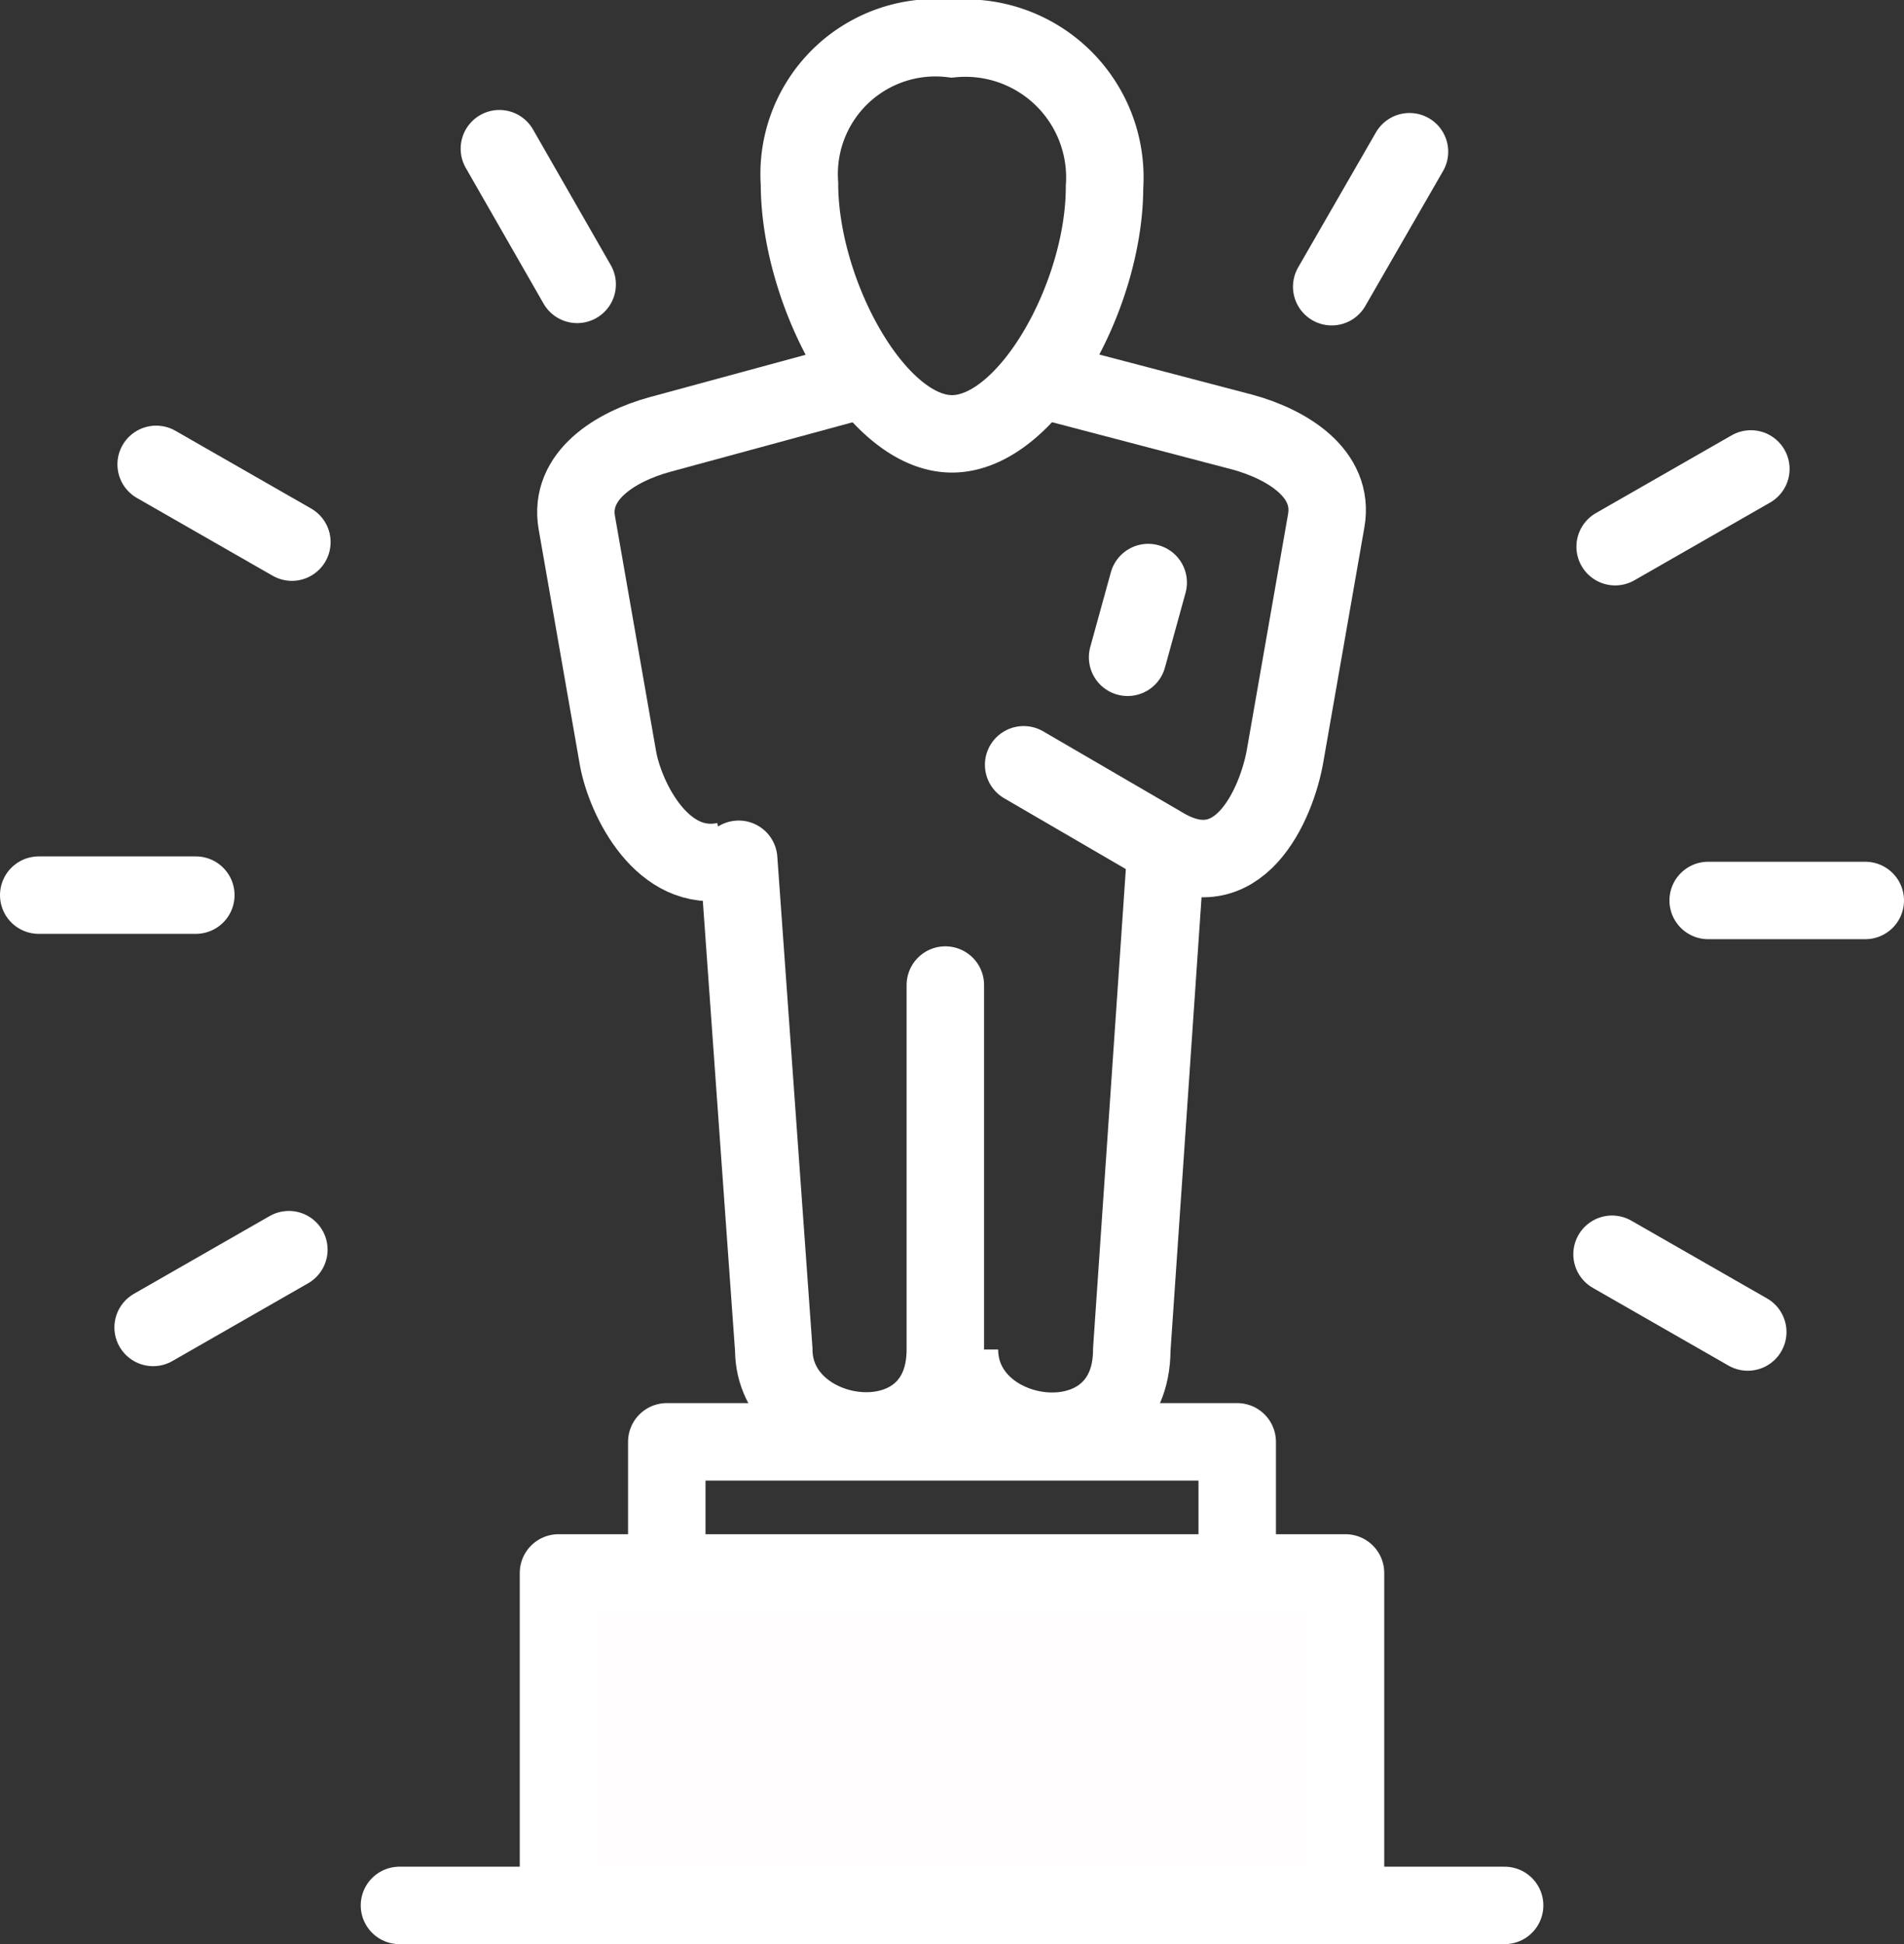
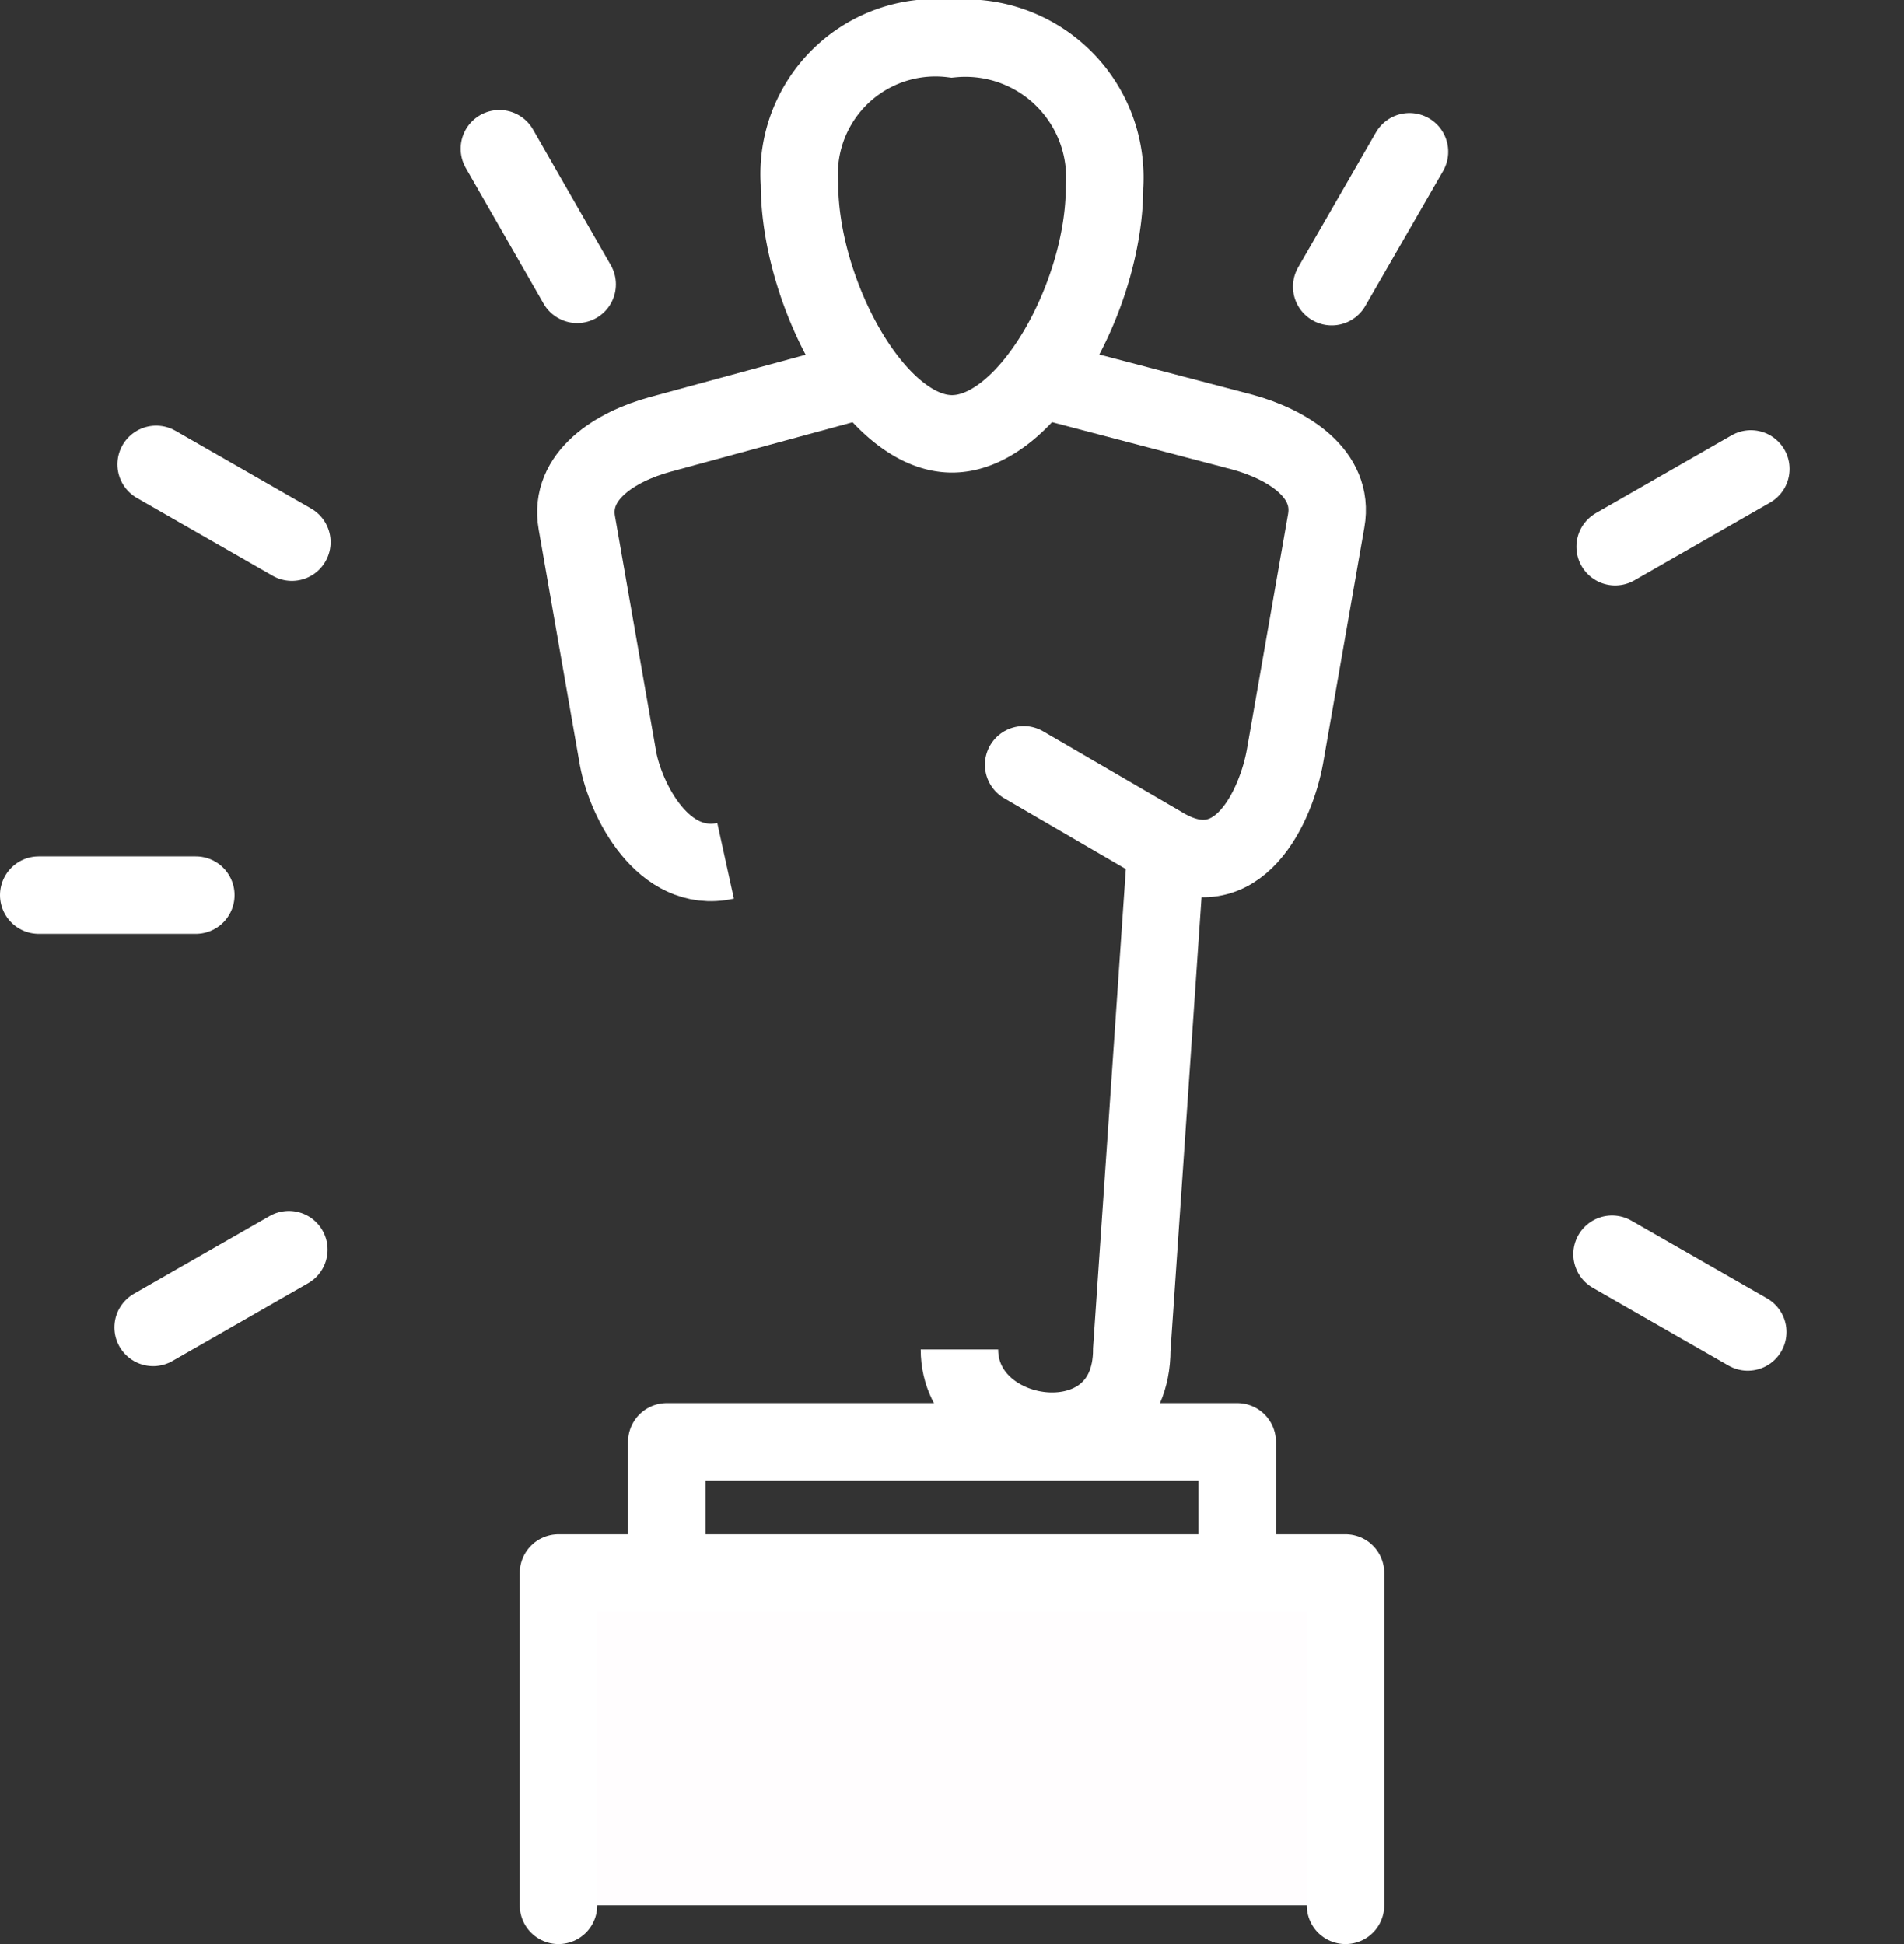
<svg xmlns="http://www.w3.org/2000/svg" width="24.58" height="25.103" viewBox="0 0 24.58 25.103">
  <rect x="0" y="0" width="24.58" height="25.103" fill="#333333" stroke="none" />
  <defs>
    <style>.a,.b,.c,.e{fill:none;}.a,.b,.c,.d,.e{stroke:#fff;}.a,.c,.d,.e{stroke-linecap:round;}.a,.b{stroke-miterlimit:10;}.c,.d{stroke-linejoin:round;}.d{fill:#fffdfe;}</style>
  </defs>
  <g transform="translate(-8.17 -6.986)">
    <line class="a" x2="1.004" y2="1.752" transform="translate(14.617 8.906)" />
    <line class="a" x2="1.752" y2="1.004" transform="translate(10.186 12.982)" />
    <line class="a" x2="2.028" transform="translate(8.67 18.544)" />
    <line class="a" y1="1.004" x2="1.752" transform="translate(10.147 23.122)" />
    <line class="a" x1="1.004" y2="1.743" transform="translate(25.362 8.945)" />
    <line class="a" x1="1.752" y2="1.004" transform="translate(29.021 13.041)" />
-     <line class="a" x1="2.028" transform="translate(30.222 18.613)" />
    <line class="a" x1="1.752" y1="1.004" transform="translate(28.981 23.181)" />
-     <path class="a" d="M19.958,19.864V24.57c0,1.546-2.215,1.25-2.215,0l-.453-6.33" transform="translate(0.416 -0.159)" />
    <path class="b" d="M22.668,18.24l-.433,6.33c0,1.546-2.225,1.26-2.225,0" transform="translate(0.546 -0.159)" />
    <path class="b" d="M19.969,8a1.8,1.8,0,0,1,1.969,1.916c0,1.4-.985,3.186-1.969,3.186S18,11.284,18,9.872A1.76,1.76,0,0,1,19.969,8Z" transform="translate(0.491 -0.514)" />
    <path class="c" d="M16.26,27.495V25.88h7.364v1.615" transform="translate(0.518 -0.277)" />
    <path class="d" d="M14.84,31.892V27.6H25v4.292" transform="translate(0.54 -0.304)" />
    <path class="a" d="M21.183,12l2.4.63c.571.158,1.181.532,1.073,1.142l-.532,3.042c-.108.61-.6,1.762-1.6,1.142L20.75,16.923" transform="translate(0.635 -0.062)" />
    <path class="b" d="M17.2,18.163c-.807.177-1.29-.788-1.388-1.319L15.28,13.8c-.108-.61.5-.985,1.073-1.142L18.775,12" transform="translate(0.337 -0.062)" />
-     <path class="e" d="M0,0H14.267" transform="translate(13.327 31.589)" />
-     <line class="a" x1="0.266" y2="0.965" transform="translate(22.727 14.508)" />
  </g>
</svg>